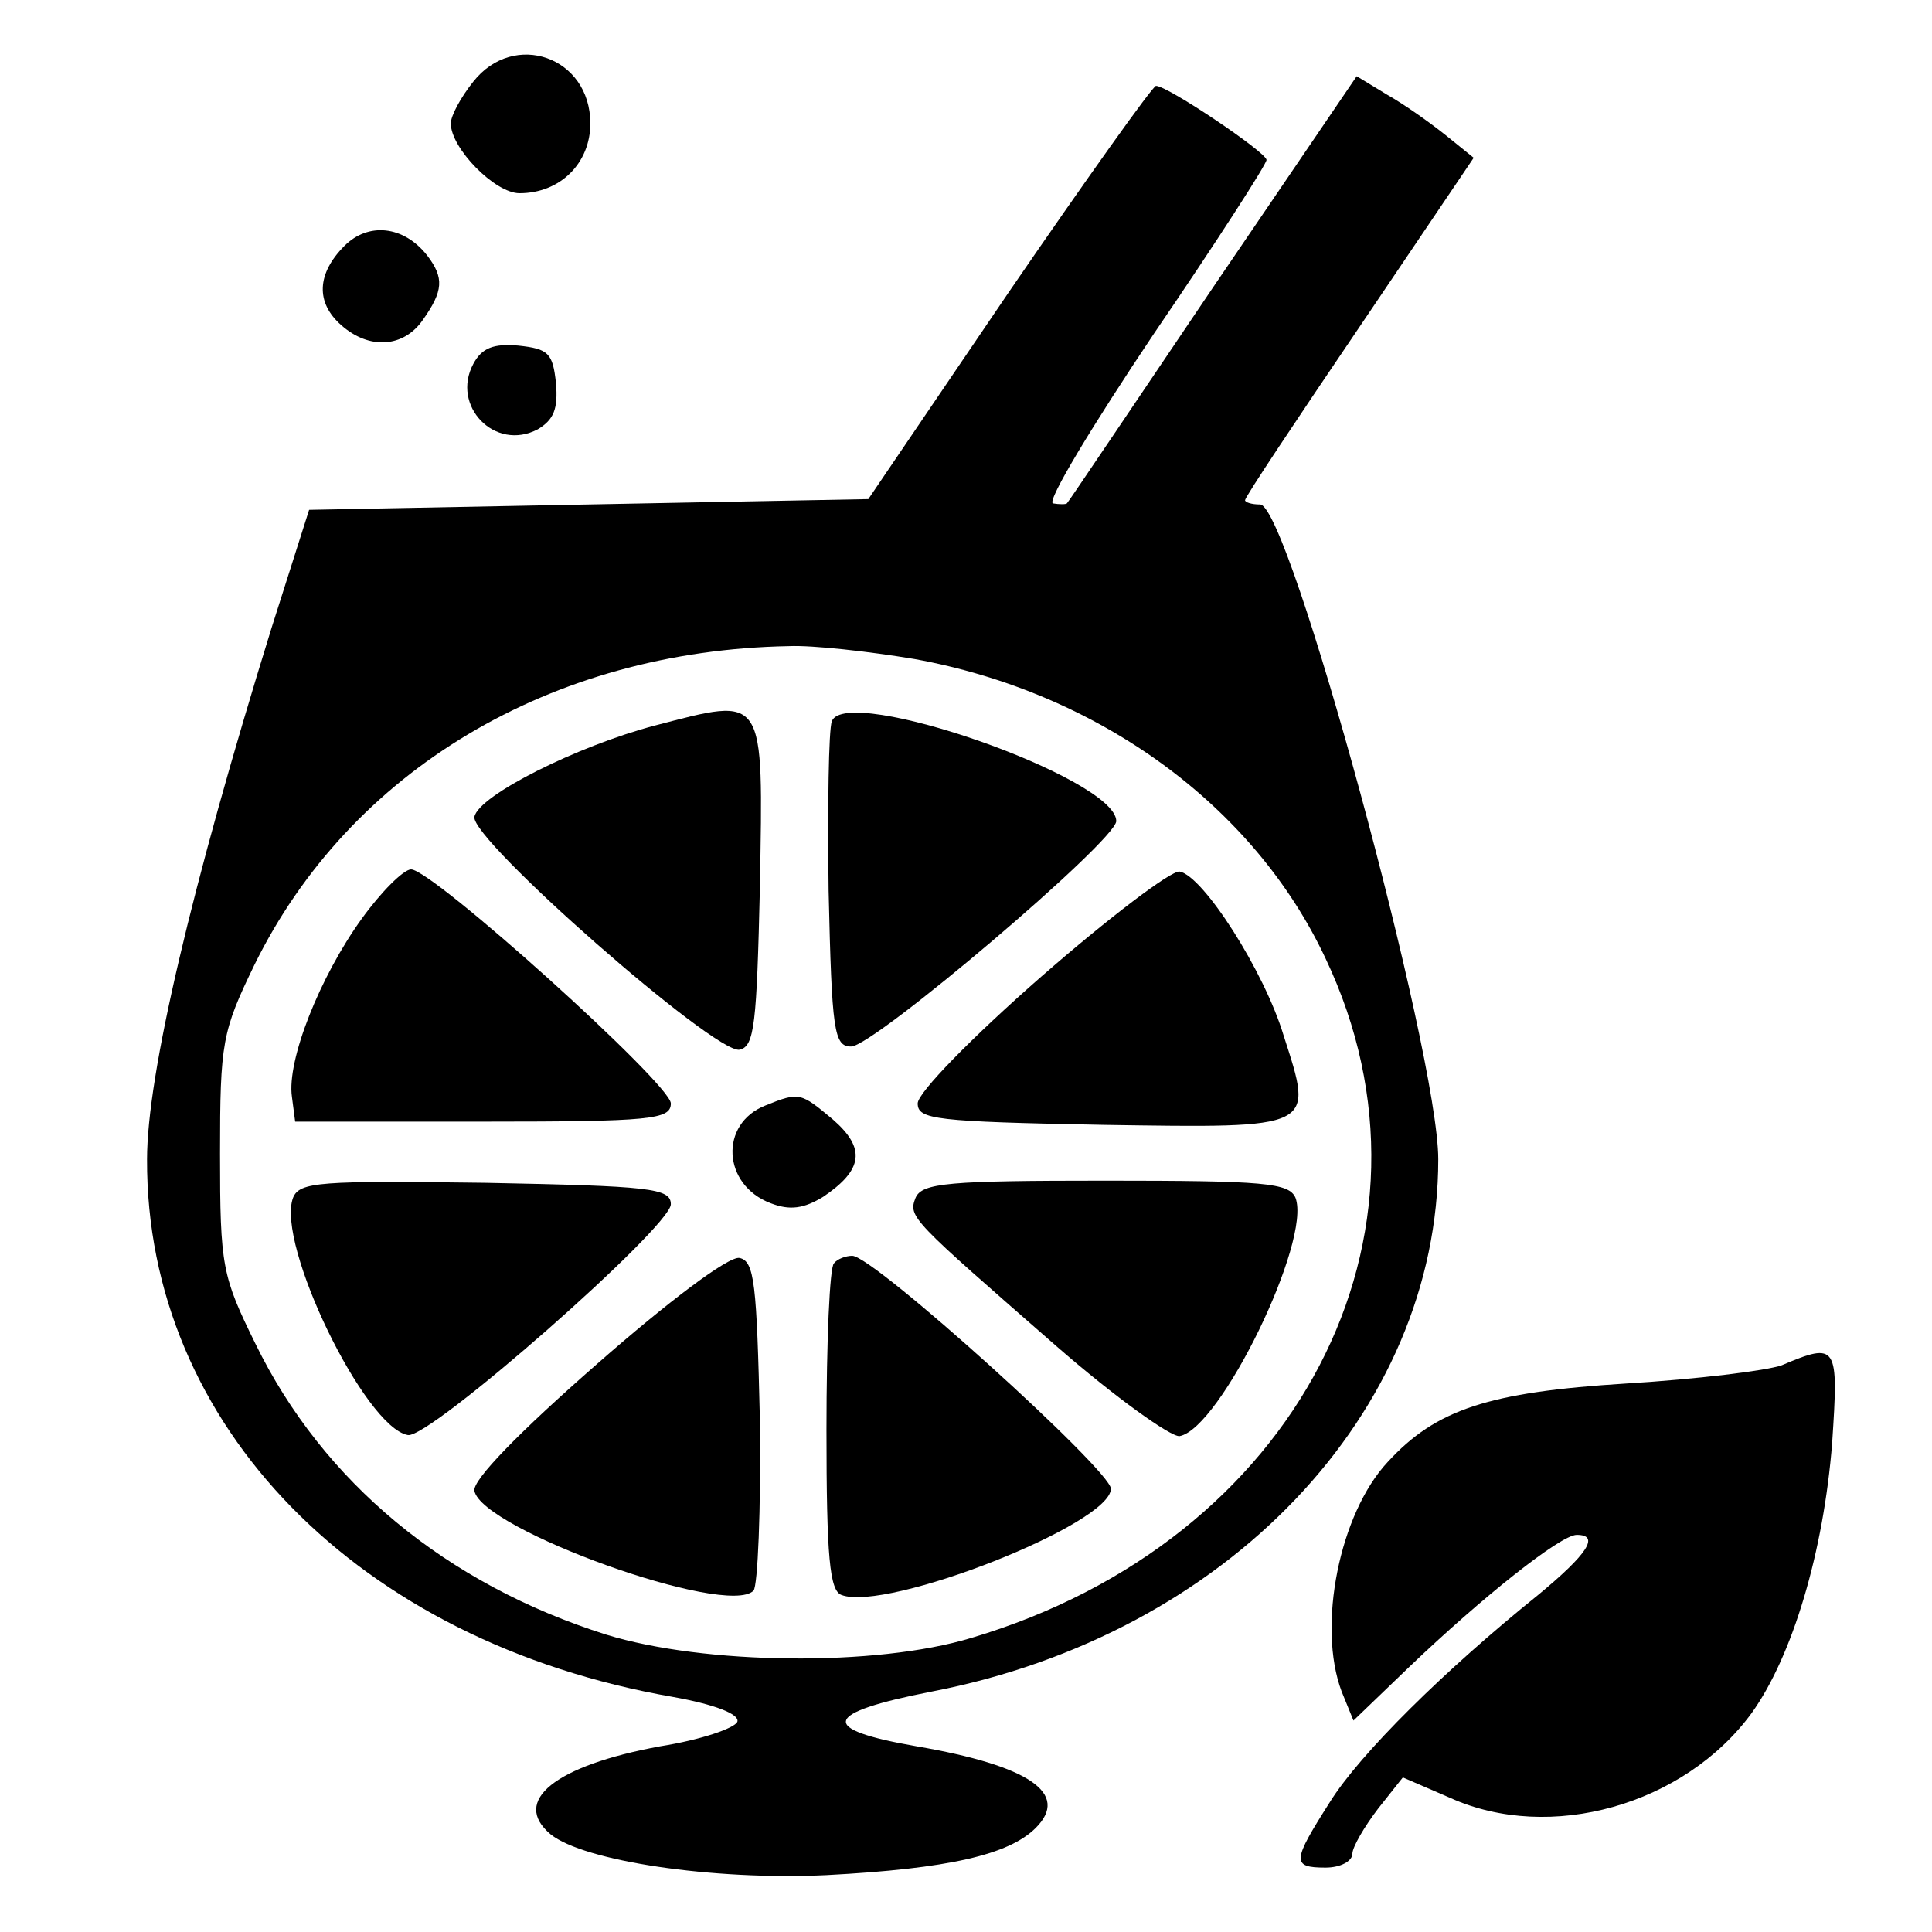
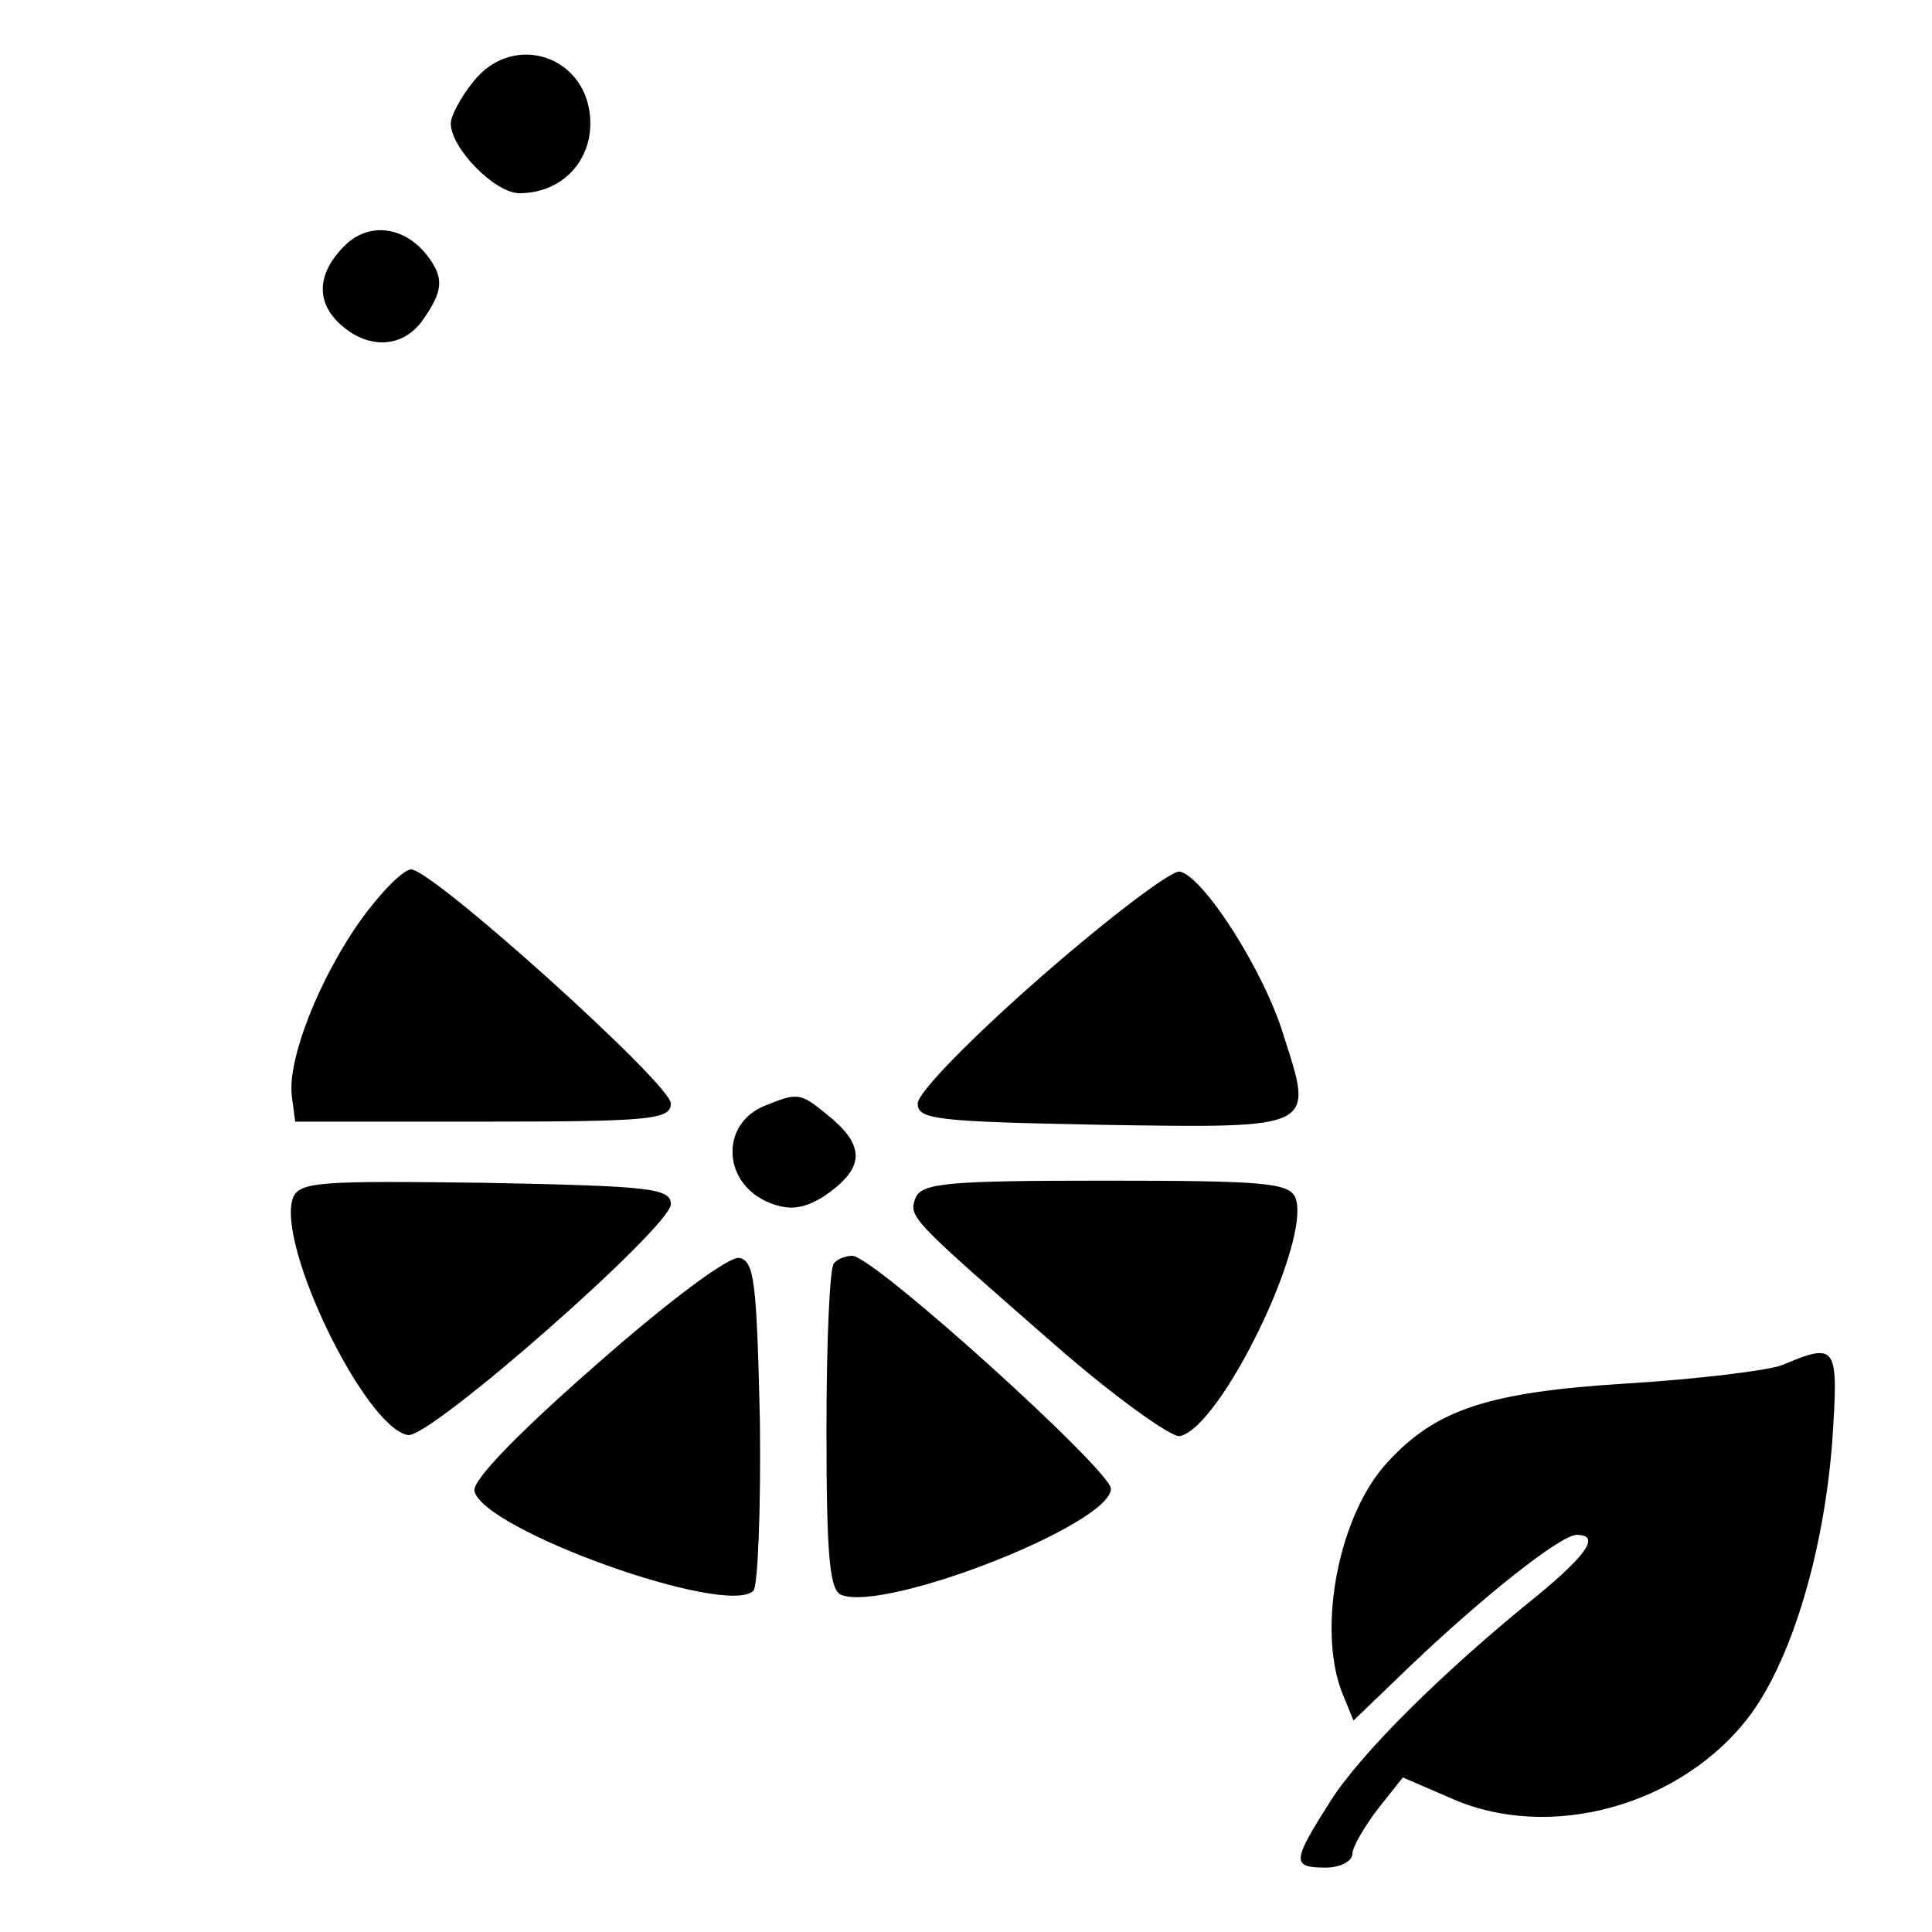
<svg xmlns="http://www.w3.org/2000/svg" version="1.0" width="180pt" height="180pt" viewBox="0 0 180 180" preserveAspectRatio="xMidYMid meet">
  <g transform="translate(0,180) scale(0.1,-0.1)" fill="#000000" stroke="none">
    <path d="M441 1724 c-12 -15 -21 -32 -21 -39 0 -23 41 -65 64 -65 38 0 66 28 66 65 0 62 -71 87 -109 39z" />
-     <path d="M1130 1532 c-73 -108 -134 -199 -136 -201 -1 -1 -7 -1 -13 0 -6 2 37 73 94 158 58 85 105 158 105 162 0 7 -92 69 -103 69 -3 0 -65 -87 -137 -192 l-131 -193 -261 -5 -260 -5 -35 -110 c-75 -242 -116 -417 -116 -495 -1 -248 197 -450 490 -501 39 -7 62 -16 60 -23 -2 -6 -34 -17 -72 -23 -98 -18 -139 -51 -102 -82 31 -25 151 -43 257 -38 114 6 170 19 195 44 32 32 -6 58 -111 76 -92 16 -88 31 14 51 275 53 472 260 472 496 0 99 -139 610 -166 610 -8 0 -14 2 -14 4 0 3 48 75 107 162 l106 157 -26 21 c-15 12 -39 29 -55 38 l-28 17 -134 -197z m-278 -346 c171 -31 316 -136 383 -279 122 -257 -27 -543 -330 -633 -89 -27 -249 -25 -340 3 -149 47 -264 142 -327 271 -31 63 -33 72 -33 177 0 104 2 114 32 176 89 181 276 293 498 297 22 1 75 -5 117 -12z" />
-     <path d="M610 1124 c-72 -19 -164 -65 -168 -85 -4 -21 224 -221 247 -217 14 3 16 24 19 152 3 181 6 177 -98 150z" />
-     <path d="M775 1128 c-3 -8 -4 -79 -3 -158 3 -131 5 -145 21 -145 21 0 247 192 247 210 0 40 -252 128 -265 93z" />
    <path d="M337 944 c-39 -54 -70 -132 -65 -166 l3 -23 175 0 c157 0 175 2 175 17 0 18 -222 218 -242 218 -7 0 -28 -21 -46 -46z" />
    <path d="M970 890 c-64 -56 -115 -108 -115 -118 0 -15 16 -17 173 -20 199 -3 196 -4 168 83 -18 60 -75 149 -97 153 -8 1 -66 -43 -129 -98z" />
    <path d="M713 770 c-43 -17 -40 -74 5 -91 18 -7 31 -5 49 6 37 25 40 45 9 72 -30 25 -31 26 -63 13z" />
    <path d="M273 684 c-16 -43 67 -214 107 -221 20 -4 245 194 245 215 0 15 -19 17 -173 20 -154 2 -173 1 -179 -14z" />
    <path d="M853 684 c-7 -18 -4 -20 131 -138 55 -48 107 -85 115 -84 38 7 123 182 108 222 -6 14 -29 16 -177 16 -146 0 -171 -2 -177 -16z" />
    <path d="M556 529 c-72 -63 -116 -108 -114 -118 7 -36 235 -118 260 -93 4 4 7 76 6 158 -3 128 -5 149 -19 152 -10 2 -67 -41 -133 -99z" />
    <path d="M777 623 c-4 -3 -7 -73 -7 -155 0 -119 3 -150 14 -154 42 -16 251 66 251 99 0 17 -221 217 -241 217 -6 0 -14 -3 -17 -7z" />
    <path d="M321 1571 c-26 -26 -27 -53 -3 -74 26 -23 58 -21 76 5 19 27 20 39 4 60 -22 28 -55 31 -77 9z" />
-     <path d="M441 1461 c-21 -39 20 -82 60 -61 15 9 19 19 17 43 -3 28 -7 32 -35 35 -23 2 -34 -2 -42 -17z" />
    <path d="M1660 528 c-14 -5 -79 -13 -145 -17 -128 -8 -177 -24 -222 -73 -45 -48 -66 -153 -43 -214 l11 -27 52 50 c68 65 141 123 156 123 22 0 10 -18 -36 -56 -87 -70 -166 -148 -194 -193 -35 -55 -36 -61 -4 -61 14 0 25 6 25 13 0 6 11 25 24 42 l23 29 44 -19 c93 -42 218 -7 281 79 38 53 67 150 75 252 6 91 5 94 -47 72z" />
  </g>
</svg>